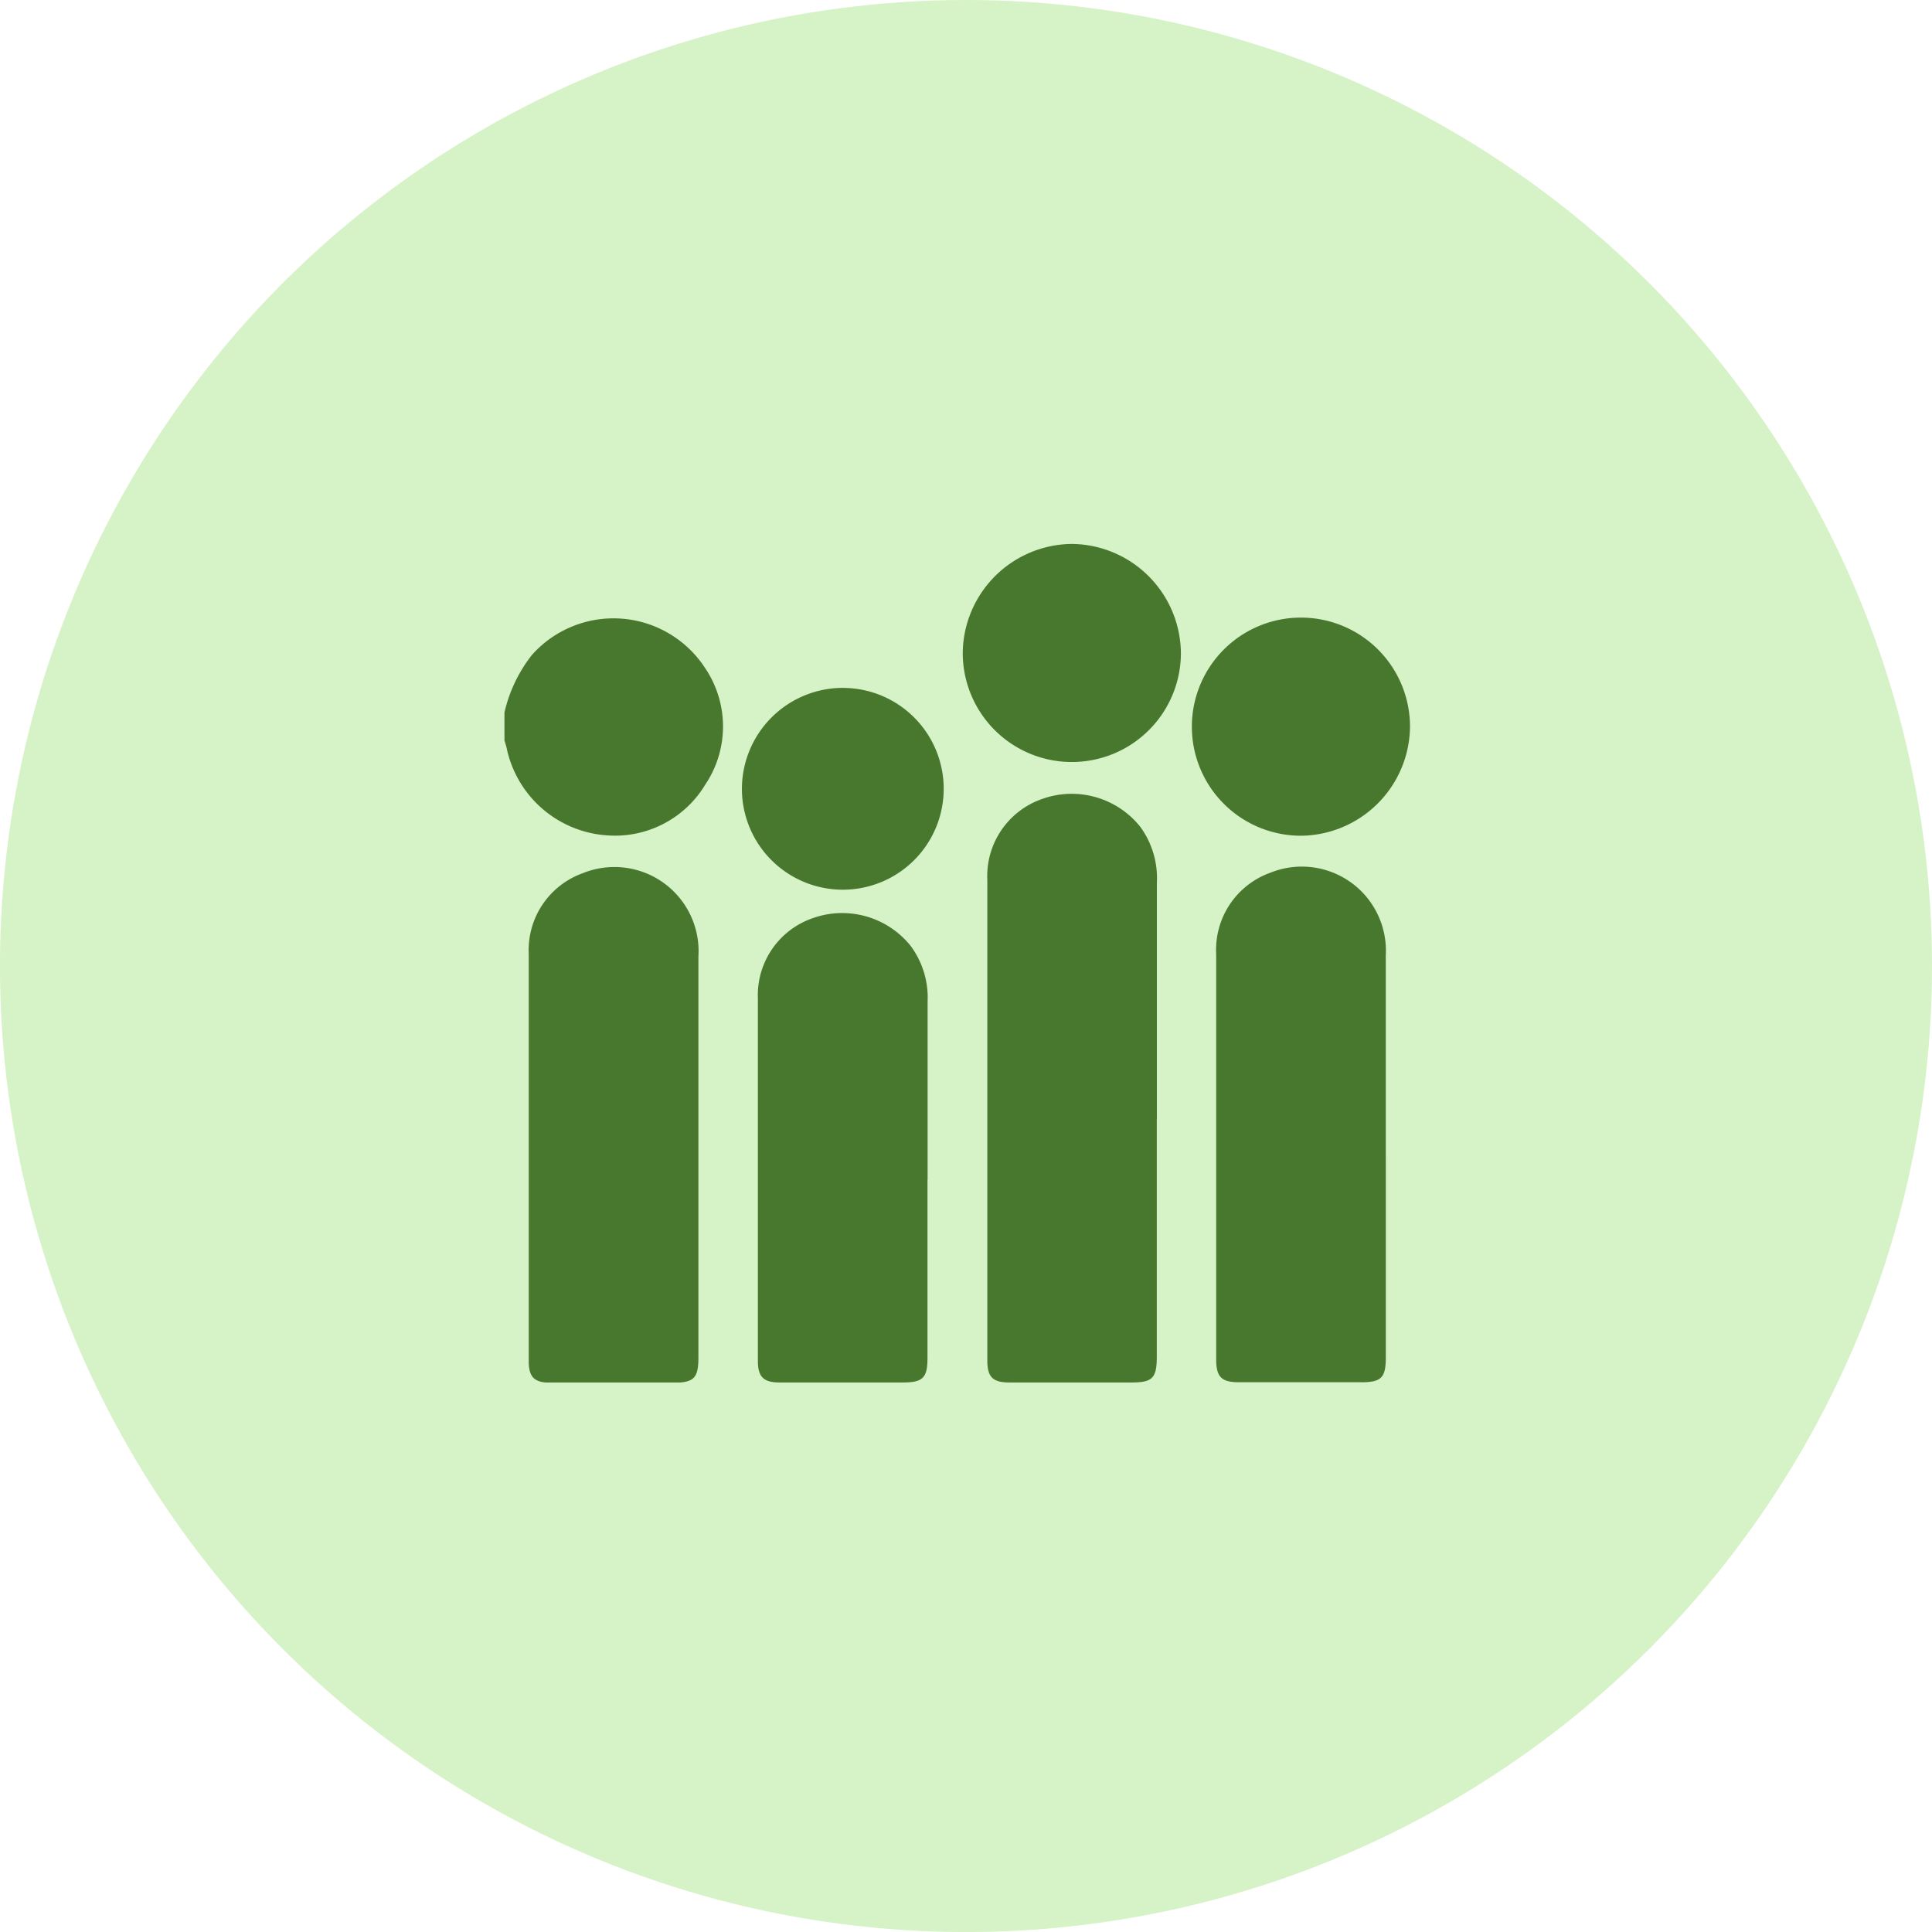
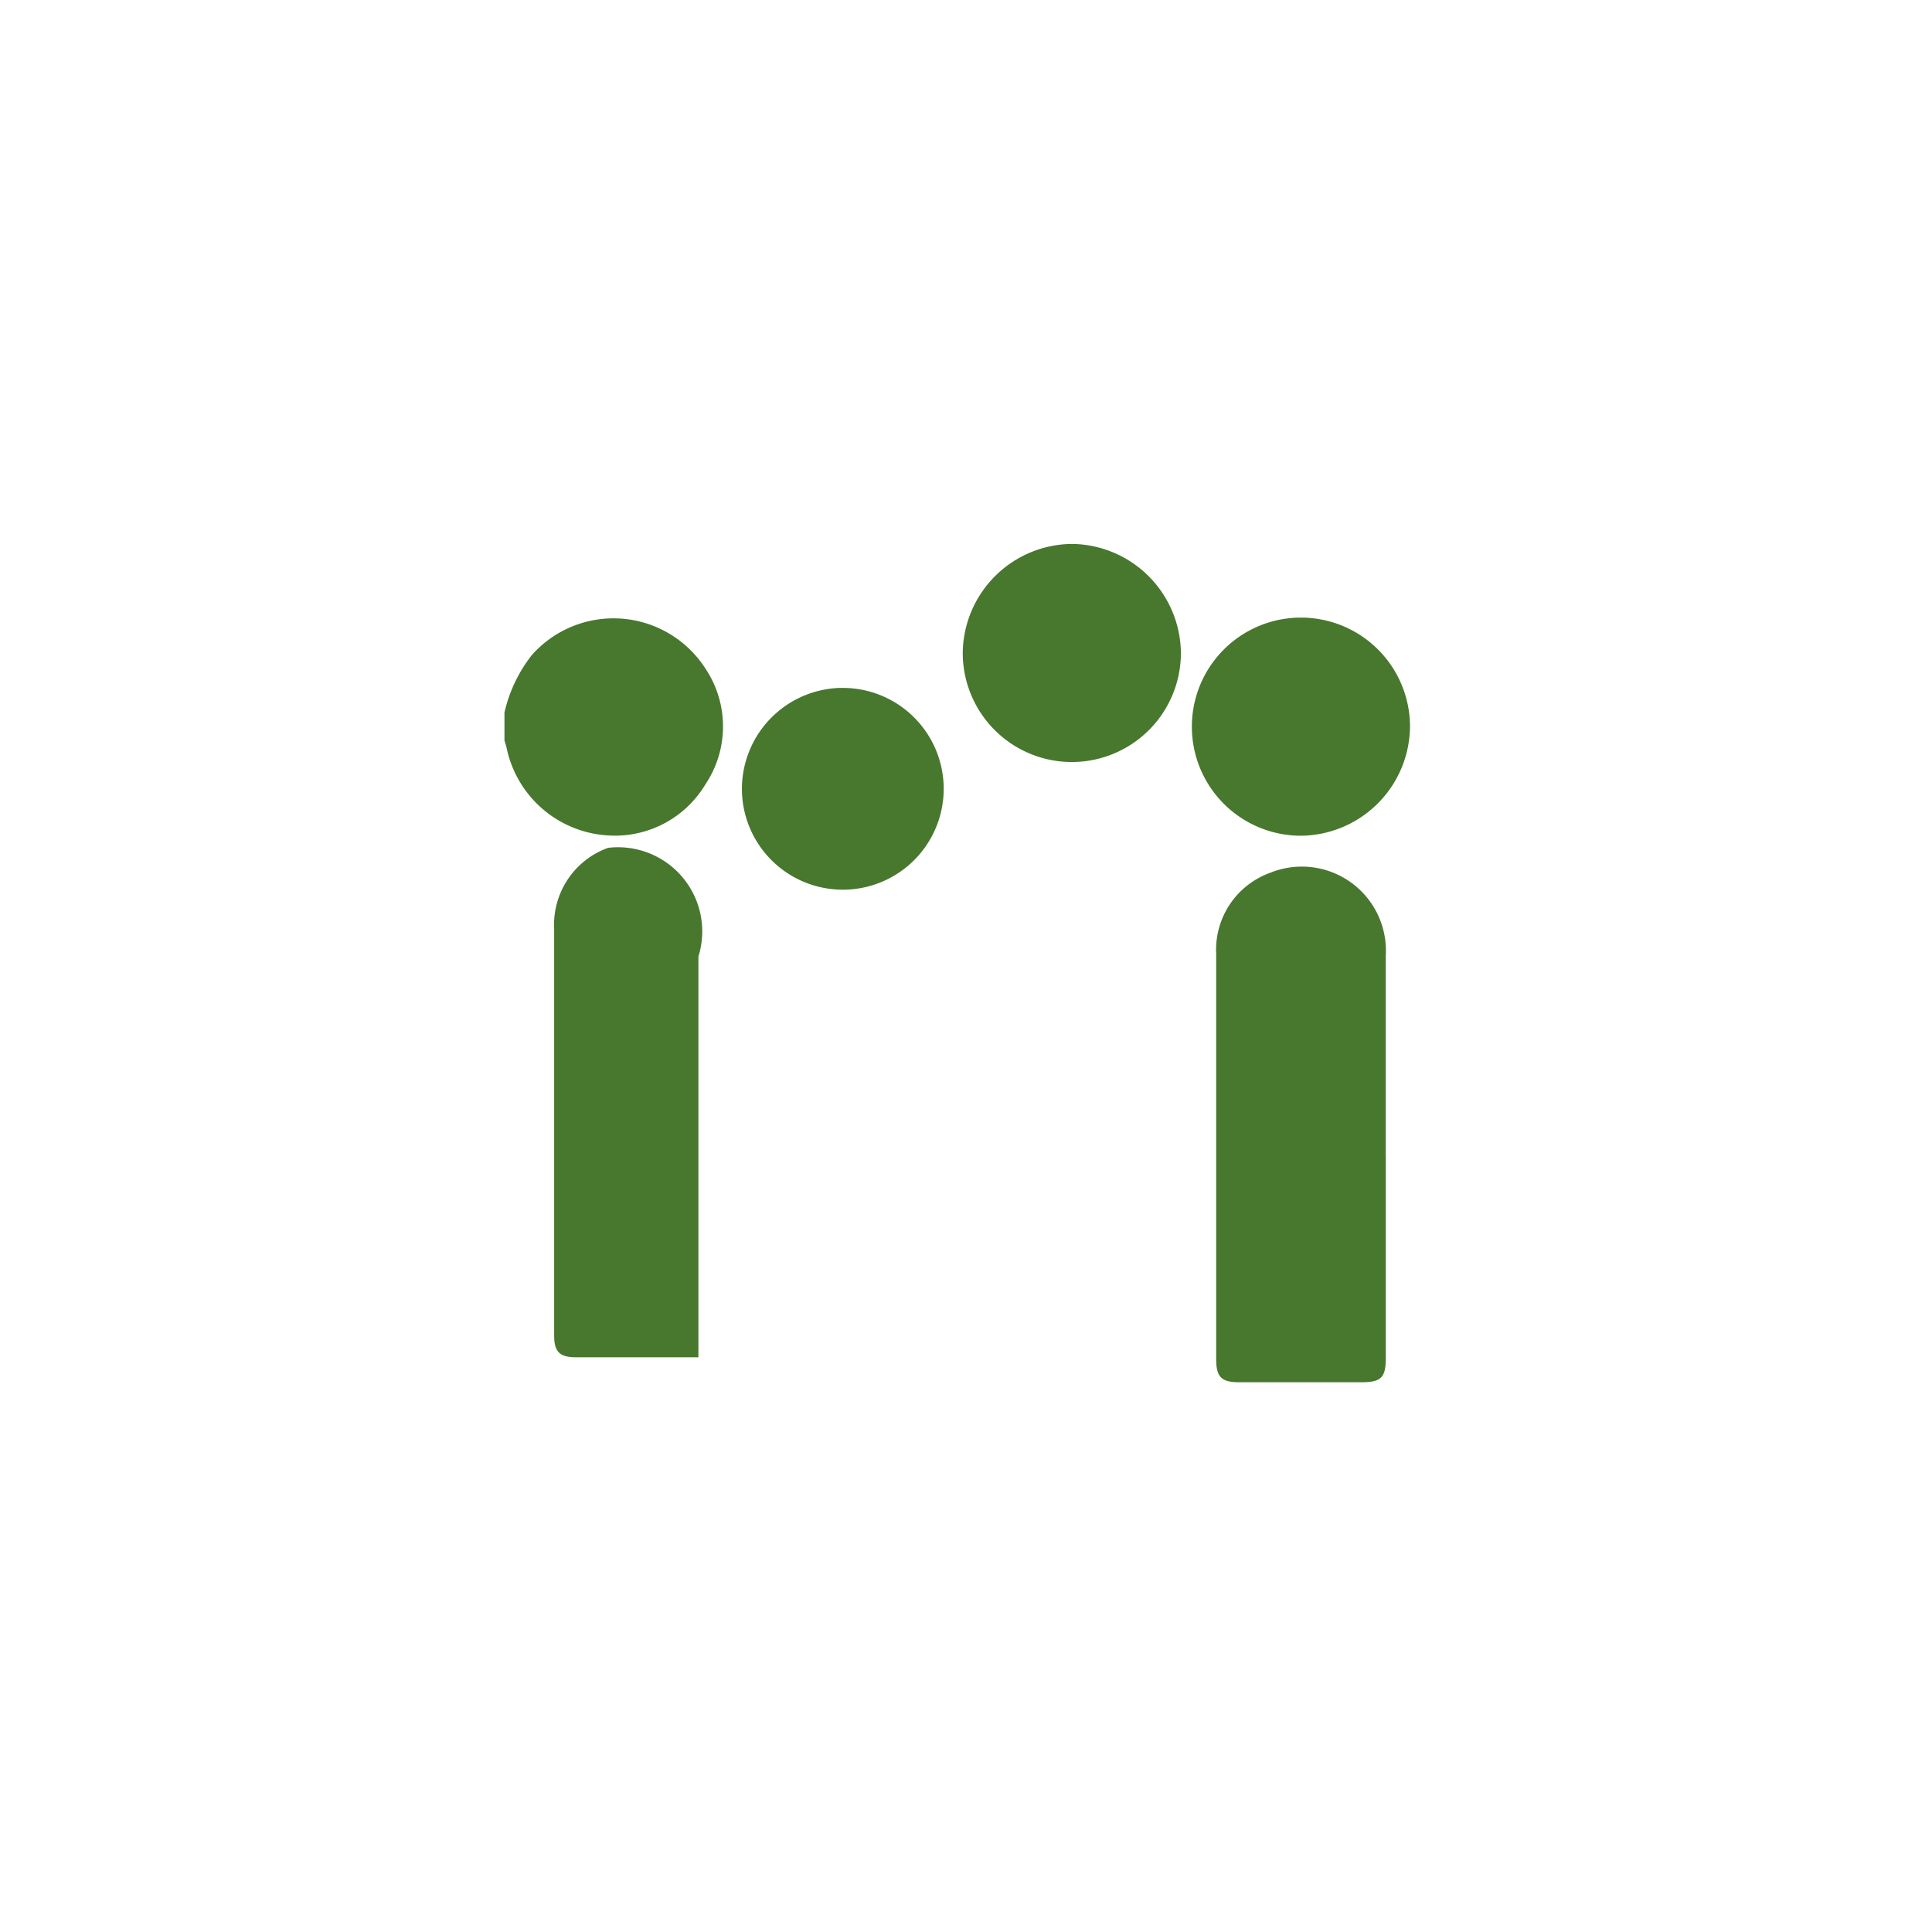
<svg xmlns="http://www.w3.org/2000/svg" width="45.613" height="45.613" viewBox="0 0 45.613 45.613">
  <defs>
    <clipPath id="clip-path">
      <rect id="Rectangle_15231" data-name="Rectangle 15231" width="21.379" height="19.797" transform="translate(0 0)" fill="#48772e" />
    </clipPath>
  </defs>
  <g id="Group_42051" data-name="Group 42051" transform="translate(0.148 0.447)">
-     <circle id="Ellipse_272" data-name="Ellipse 272" cx="22.807" cy="22.807" r="22.807" transform="translate(45.465 45.167) rotate(180)" fill="#d6f2c7" />
    <g id="Group_42272" data-name="Group 42272" transform="translate(11.762 12.395)">
      <g id="Group_37060" data-name="Group 37060" transform="translate(0 0)" clip-path="url(#clip-path)">
        <path id="Path_55100" data-name="Path 55100" d="M0,13.341a3.431,3.431,0,0,1,.649-1.36,2.579,2.579,0,0,1,4.093.318,2.459,2.459,0,0,1,0,2.742,2.488,2.488,0,0,1-2.323,1.2A2.6,2.6,0,0,1,.05,14.173C.037,14.116.017,14.06,0,14v-.663" transform="translate(0 -9.361)" fill="#48772e" />
-         <path id="Path_55101" data-name="Path 55101" d="M76.1,45.021q0,2.8,0,5.609c0,.517-.1.617-.6.617q-1.44,0-2.881,0c-.391,0-.52-.127-.52-.52q0-5.672,0-11.345a1.925,1.925,0,0,1,1.264-1.9,2.07,2.07,0,0,1,2.345.644,2.049,2.049,0,0,1,.394,1.315q0,2.792,0,5.583" transform="translate(-60.699 -31.45)" fill="#48772e" />
-         <path id="Path_55102" data-name="Path 55102" d="M7.625,55.2q0,2.371,0,4.743c0,.493-.105.6-.6.6q-1.441,0-2.881,0c-.393,0-.525-.126-.525-.515q0-4.806,0-9.613a1.928,1.928,0,0,1,1.272-1.9A1.987,1.987,0,0,1,7.625,50.48V55.2" transform="translate(-3.046 -40.74)" fill="#48772e" />
+         <path id="Path_55102" data-name="Path 55102" d="M7.625,55.2q0,2.371,0,4.743q-1.441,0-2.881,0c-.393,0-.525-.126-.525-.515q0-4.806,0-9.613a1.928,1.928,0,0,1,1.272-1.9A1.987,1.987,0,0,1,7.625,50.48V55.2" transform="translate(-3.046 -40.74)" fill="#48772e" />
        <path id="Path_55103" data-name="Path 55103" d="M110.327,55.2q0,2.371,0,4.743c0,.482-.106.589-.58.589h-2.881c-.421,0-.544-.123-.544-.549q0-4.781,0-9.562a1.932,1.932,0,0,1,1.28-1.919,1.985,1.985,0,0,1,2.724,1.956q0,2.371,0,4.743" transform="translate(-89.519 -40.74)" fill="#48772e" />
-         <path id="Path_55104" data-name="Path 55104" d="M41.852,61.473q0,2.1,0,4.206c0,.475-.108.581-.588.581q-1.453,0-2.906,0c-.374,0-.51-.131-.51-.505q0-4.283,0-8.566a1.921,1.921,0,0,1,1.262-1.879,2.073,2.073,0,0,1,2.345.643,2.051,2.051,0,0,1,.4,1.314q0,2.1,0,4.206" transform="translate(-31.865 -46.463)" fill="#48772e" />
        <path id="Path_55105" data-name="Path 55105" d="M105.287,16.161a2.575,2.575,0,1,1,2.564-2.57,2.6,2.6,0,0,1-2.564,2.57" transform="translate(-86.472 -9.272)" fill="#48772e" />
        <path id="Path_55106" data-name="Path 55106" d="M71.052,0a2.6,2.6,0,0,1,2.57,2.592,2.575,2.575,0,1,1-5.15-.037A2.6,2.6,0,0,1,71.052,0" transform="translate(-57.652 0)" fill="#48772e" />
        <path id="Path_55107" data-name="Path 55107" d="M37.853,21.512A2.382,2.382,0,1,1,35.477,23.9a2.387,2.387,0,0,1,2.376-2.389" transform="translate(-29.871 -18.113)" fill="#48772e" />
      </g>
    </g>
  </g>
</svg>